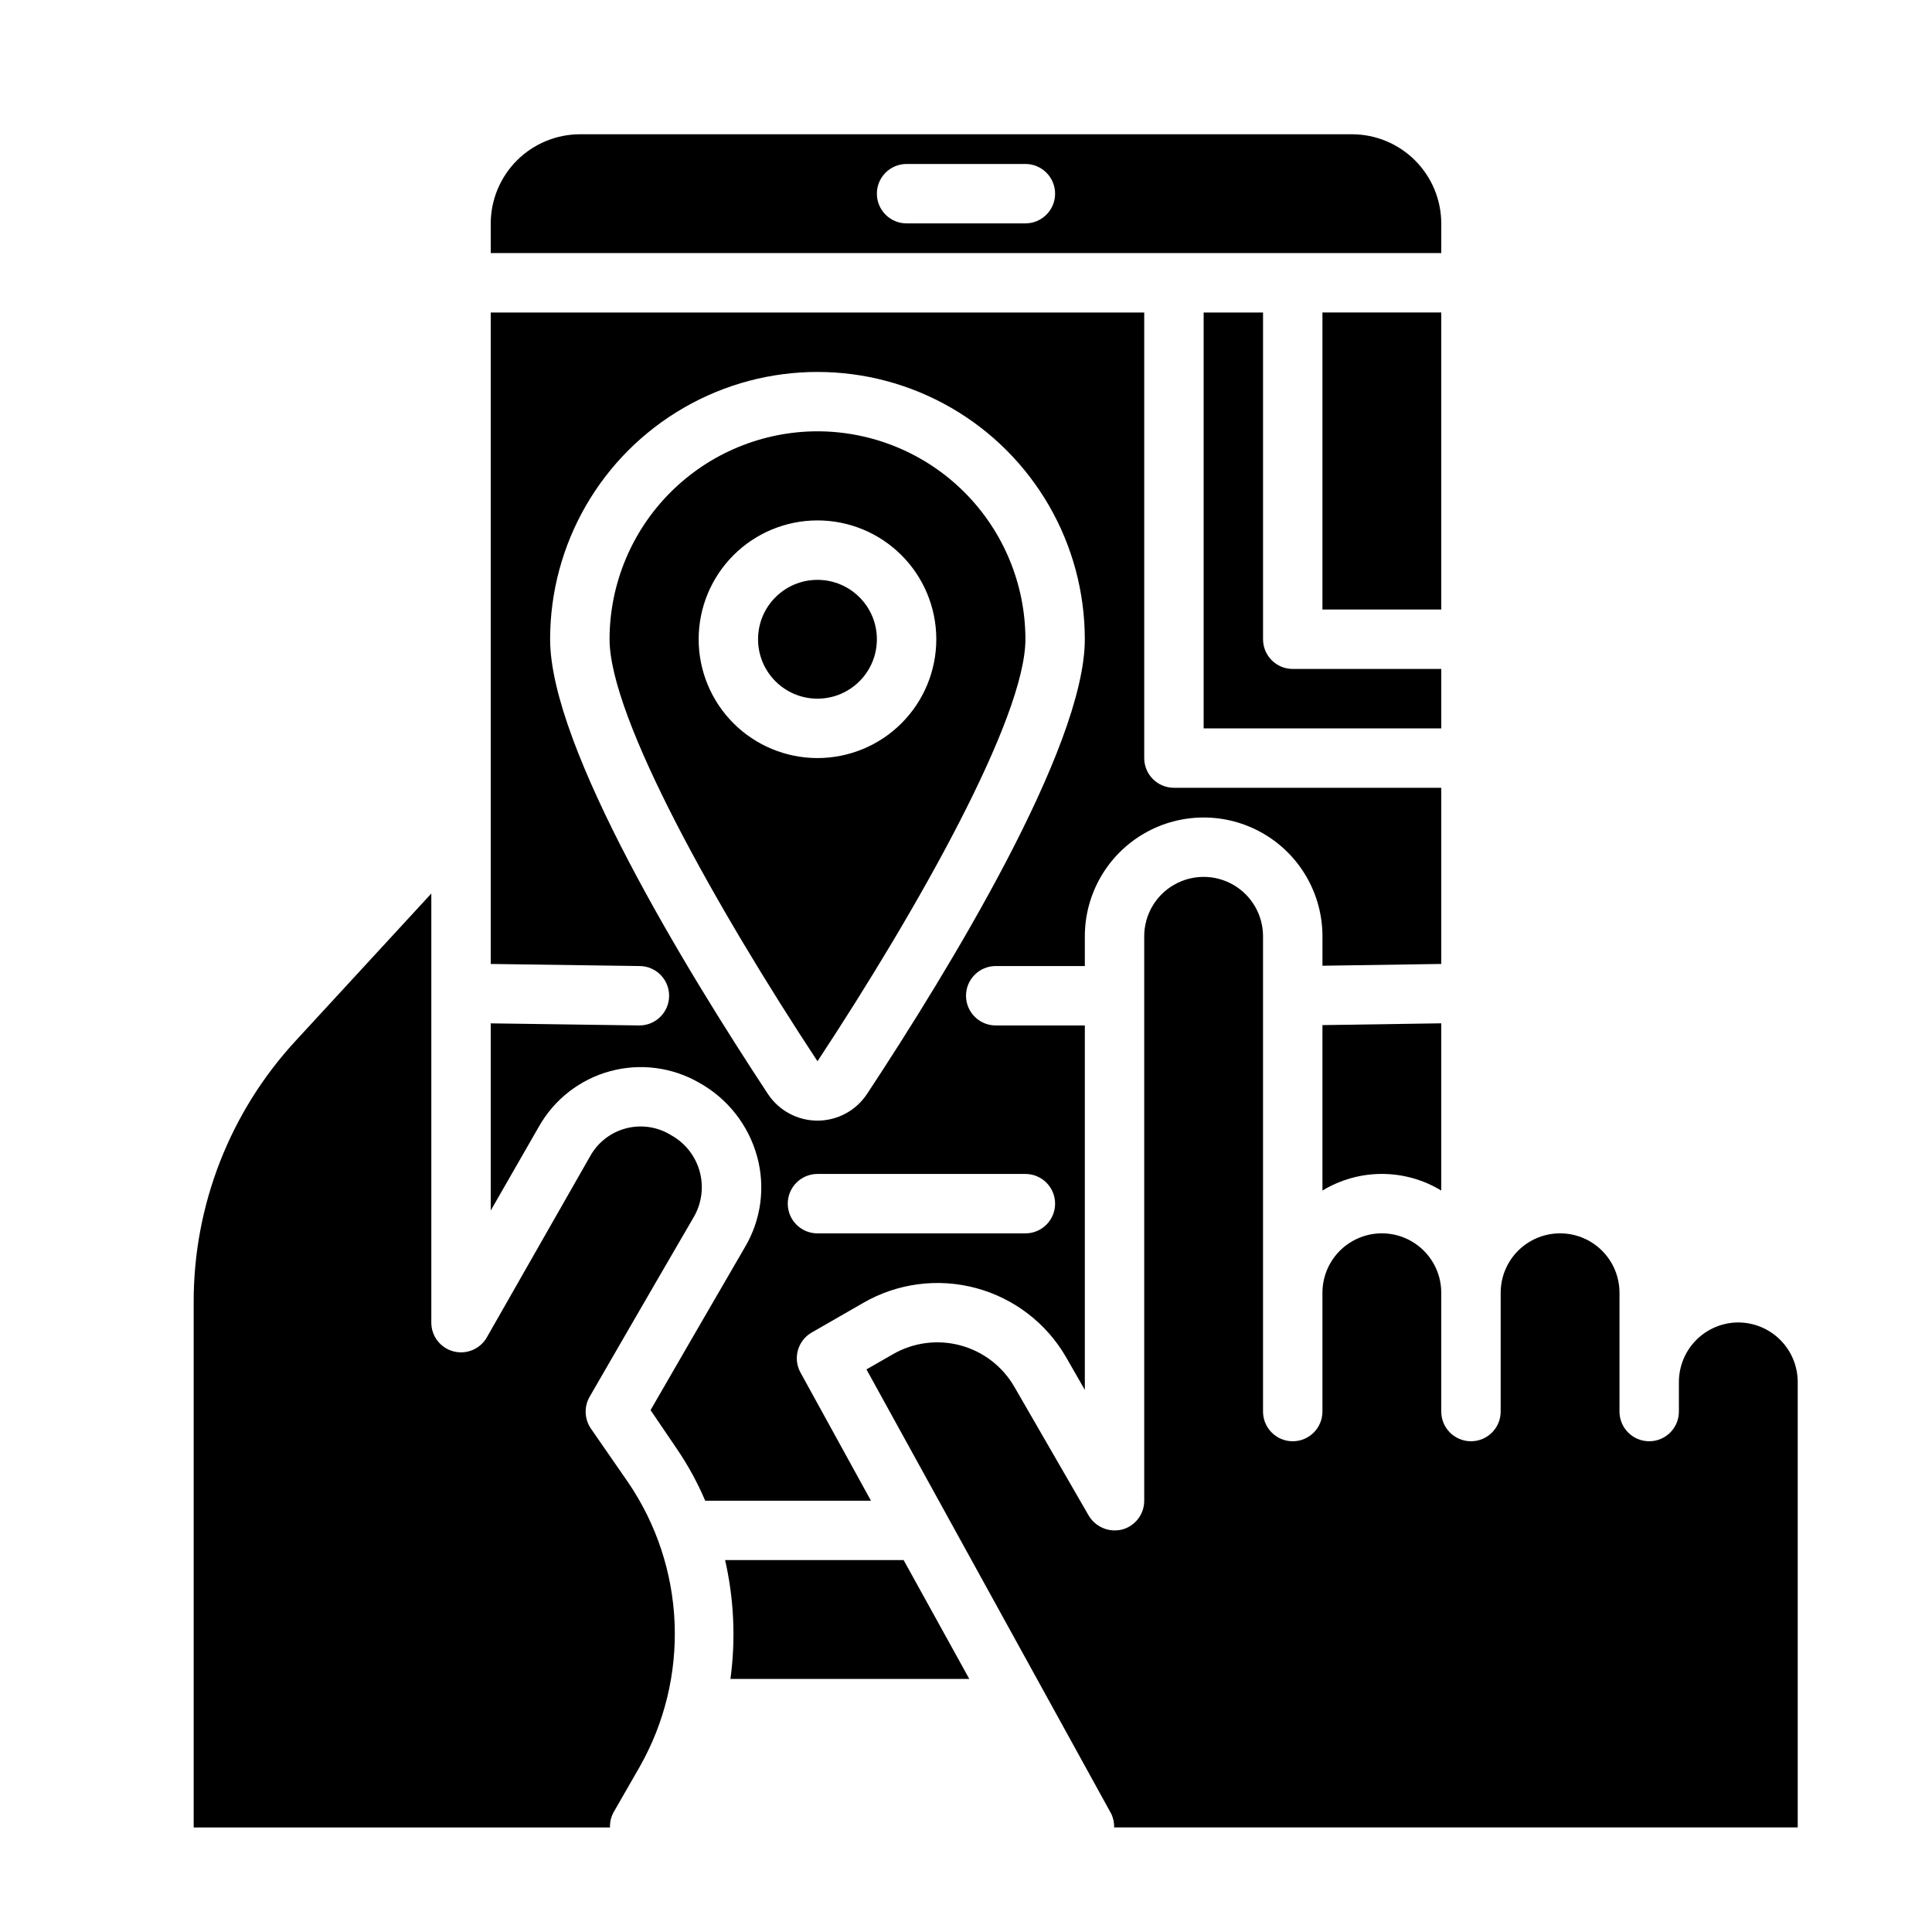
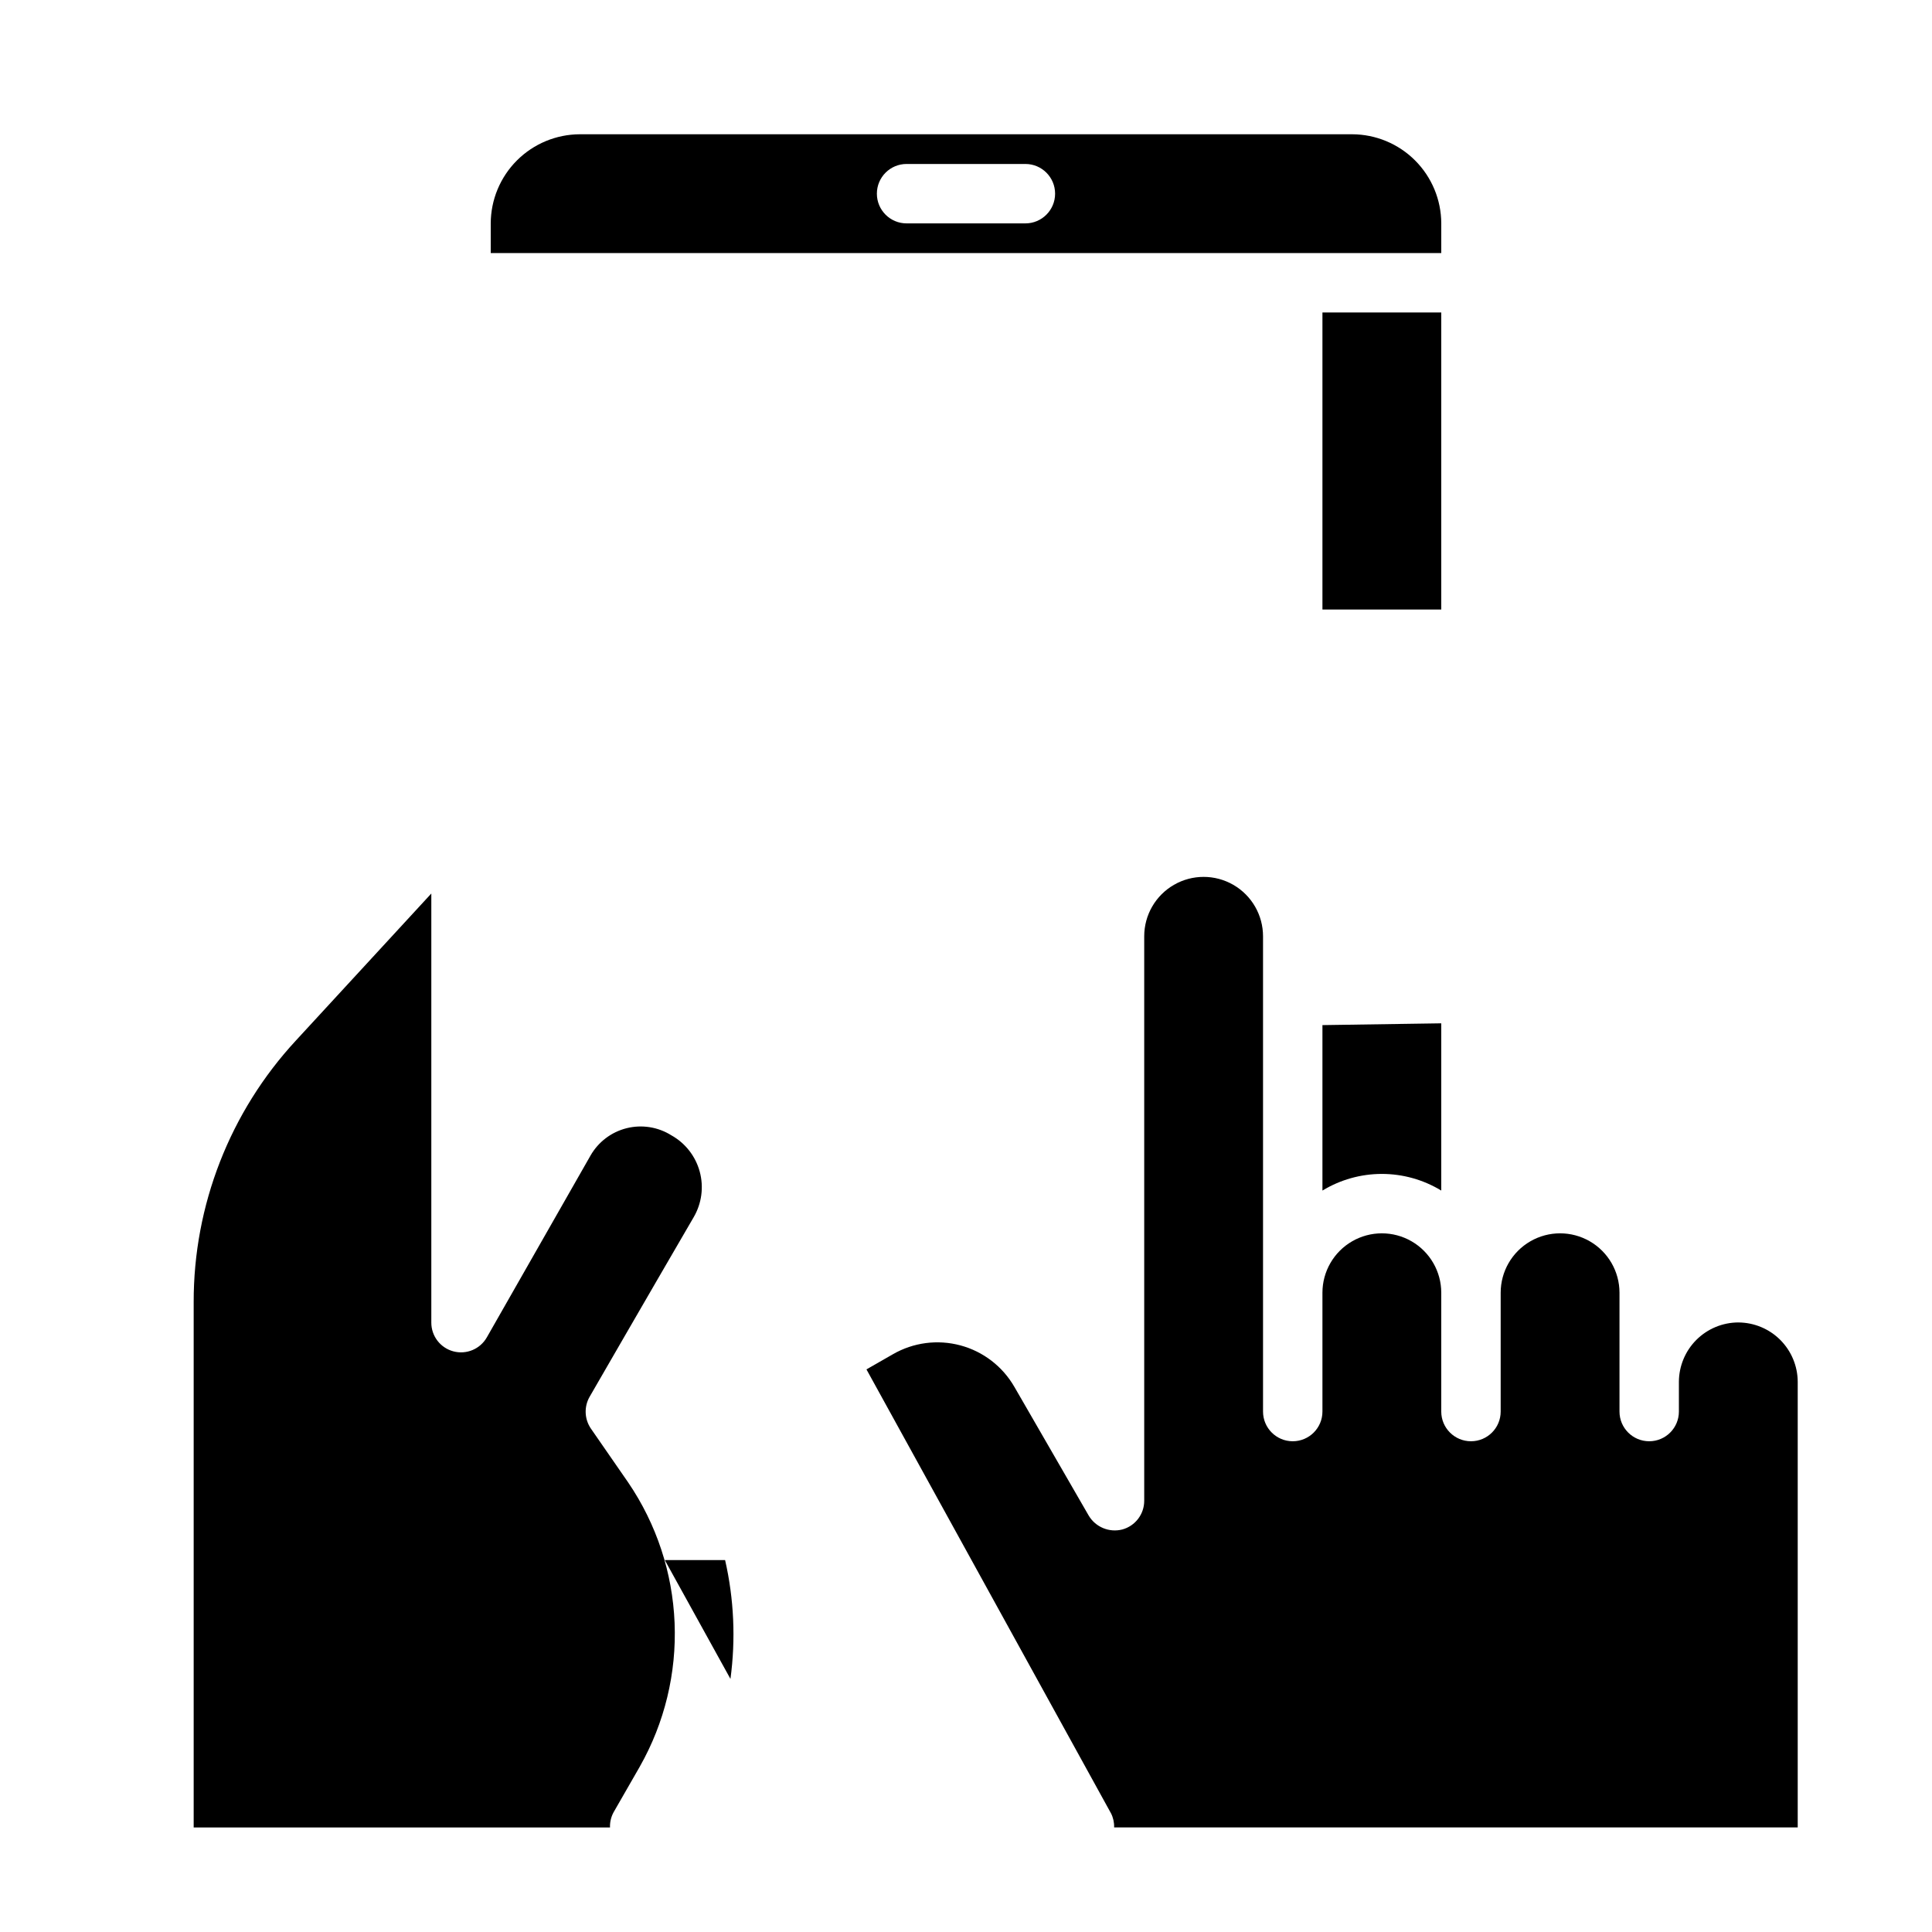
<svg xmlns="http://www.w3.org/2000/svg" fill="#000000" width="800px" height="800px" version="1.1" viewBox="144 144 512 512">
  <g>
-     <path d="m525.95 352.77h-70.848c-4.348 0-7.871-3.523-7.871-7.871v-118.08h-173.18v172.64l39.438 0.551c4.348 0.02 7.856 3.562 7.832 7.91-0.02 4.348-3.562 7.856-7.91 7.832h-0.078l-39.281-0.551v49.594l12.832-22.355c4.086-7.168 10.859-12.41 18.824-14.57 7.965-2.156 16.461-1.051 23.605 3.078 7.543 4.199 13.078 11.266 15.348 19.598 2.203 8.086 1.039 16.719-3.227 23.934-8.816 15.191-20.152 34.715-25.031 43.219l7.008 10.312-0.004-0.004c2.934 4.312 5.441 8.898 7.481 13.699h43.926l-18.656-33.93c-2.086-3.742-0.789-8.469 2.91-10.625l13.699-7.871v-0.004c9.039-5.219 19.781-6.633 29.867-3.93 10.082 2.699 18.68 9.297 23.898 18.336l4.961 8.66v-96.59h-23.617c-4.348 0-7.871-3.523-7.871-7.871s3.523-7.871 7.871-7.871h23.617v-7.875c0-11.25 6-21.645 15.742-27.27 9.742-5.625 21.746-5.625 31.488 0s15.742 16.02 15.742 27.27v7.793l31.488-0.473zm-110.21 102.34c4.348 0 7.871 3.527 7.871 7.875 0 4.348-3.523 7.871-7.871 7.871h-55.105c-4.348 0-7.871-3.523-7.871-7.871 0-4.348 3.523-7.875 7.871-7.875zm-41.973-21.191c-2.914 4.406-7.848 7.059-13.133 7.059-5.281 0-10.215-2.652-13.129-7.059-21.555-32.691-57.719-91.809-57.719-120.5 0-25.312 13.504-48.699 35.426-61.355s48.926-12.656 70.848 0 35.426 36.043 35.426 61.355c0 28.695-36.164 87.812-57.719 120.5z" />
    <path d="m494.46 459.51c4.746-2.883 10.191-4.41 15.746-4.41 5.551 0 11 1.527 15.742 4.41v-44.32l-31.488 0.473z" />
-     <path d="m360.64 258.3c-14.609 0.02-28.613 5.828-38.945 16.16-10.328 10.328-16.141 24.336-16.156 38.945 0 20.828 28.473 71.43 55.105 111.84 26.629-40.406 55.102-91.008 55.102-111.84-0.016-14.609-5.828-28.617-16.156-38.945-10.332-10.332-24.34-16.141-38.949-16.16zm0 86.594c-8.348 0-16.359-3.316-22.266-9.223-5.902-5.906-9.223-13.914-9.223-22.266s3.32-16.359 9.223-22.266c5.906-5.906 13.918-9.223 22.266-9.223 8.352 0 16.363 3.316 22.266 9.223 5.906 5.906 9.223 13.914 9.223 22.266s-3.316 16.359-9.223 22.266c-5.902 5.906-13.914 9.223-22.266 9.223z" />
-     <path d="m376.38 313.41c0 8.695-7.051 15.742-15.746 15.742-8.695 0-15.742-7.047-15.742-15.742s7.047-15.742 15.742-15.742c8.695 0 15.746 7.047 15.746 15.742" />
-     <path d="m336.16 557.44c2.359 10.328 2.836 20.992 1.418 31.488h63.293l-17.398-31.488z" />
+     <path d="m336.16 557.44c2.359 10.328 2.836 20.992 1.418 31.488l-17.398-31.488z" />
    <path d="m306.56 624.35 7.008-12.203h-0.004c6.562-11.578 9.754-24.766 9.211-38.066-0.543-13.301-4.797-26.18-12.281-37.188l-9.918-14.328c-1.707-2.516-1.832-5.789-0.312-8.422 0 0 15.902-27.551 27.551-47.547 2.144-3.656 2.731-8.02 1.617-12.109-1.109-4.086-3.82-7.555-7.523-9.621-3.527-2.211-7.805-2.891-11.844-1.883-4.043 1.012-7.496 3.625-9.566 7.238l-27.473 48.176c-1.77 3.121-5.418 4.648-8.883 3.723-3.465-0.926-5.863-4.074-5.84-7.66v-113.67l-35.895 38.969c-17.457 18.871-27.133 43.645-27.082 69.352v139.18h110.33c-0.047-1.371 0.266-2.727 0.906-3.938z" />
    <path d="m525.95 203.2c-0.016-6.258-2.512-12.254-6.938-16.68-4.422-4.426-10.418-6.918-16.676-6.938h-204.67c-6.258 0.02-12.254 2.512-16.68 6.938s-6.918 10.422-6.938 16.68v7.871h251.9zm-110.21 0h-31.488c-4.348 0-7.871-3.527-7.871-7.875 0-4.348 3.523-7.871 7.871-7.871h31.488c4.348 0 7.871 3.523 7.871 7.871 0 4.348-3.523 7.875-7.871 7.875z" />
-     <path d="m525.95 321.28h-39.359c-4.348 0-7.871-3.523-7.871-7.871v-86.594h-15.742v110.21h62.977z" />
    <path d="m494.46 226.81h31.488v78.719h-31.488z" />
    <path d="m604.67 494.46c-4.172 0.016-8.168 1.676-11.121 4.625-2.949 2.953-4.609 6.949-4.625 11.121v7.871c0 4.348-3.523 7.871-7.871 7.871-4.348 0-7.871-3.523-7.871-7.871v-31.488c0-5.625-3-10.82-7.871-13.633s-10.875-2.812-15.746 0-7.871 8.008-7.871 13.633v31.488c0 4.348-3.523 7.871-7.871 7.871-4.348 0-7.875-3.523-7.875-7.871v-31.488c0-5.625-3-10.82-7.871-13.633s-10.871-2.812-15.742 0c-4.871 2.812-7.875 8.008-7.875 13.633v31.488c0 4.348-3.523 7.871-7.871 7.871s-7.871-3.523-7.871-7.871v-125.95c0-5.625-3-10.82-7.871-13.633s-10.875-2.812-15.746 0c-4.871 2.812-7.871 8.008-7.871 13.633v149.57c0.016 3.57-2.375 6.707-5.824 7.637-3.457 0.875-7.078-0.633-8.895-3.699l-19.68-34.086h-0.004c-3.117-5.422-8.262-9.383-14.301-11.004-6.039-1.625-12.477-0.781-17.895 2.344l-7.008 4.016 64.785 117.61 0.004-0.004c0.598 1.168 0.887 2.469 0.844 3.781h181.16v-118.08c-0.012-4.172-1.676-8.168-4.625-11.121-2.949-2.949-6.945-4.609-11.117-4.625z" />
  </g>
</svg>